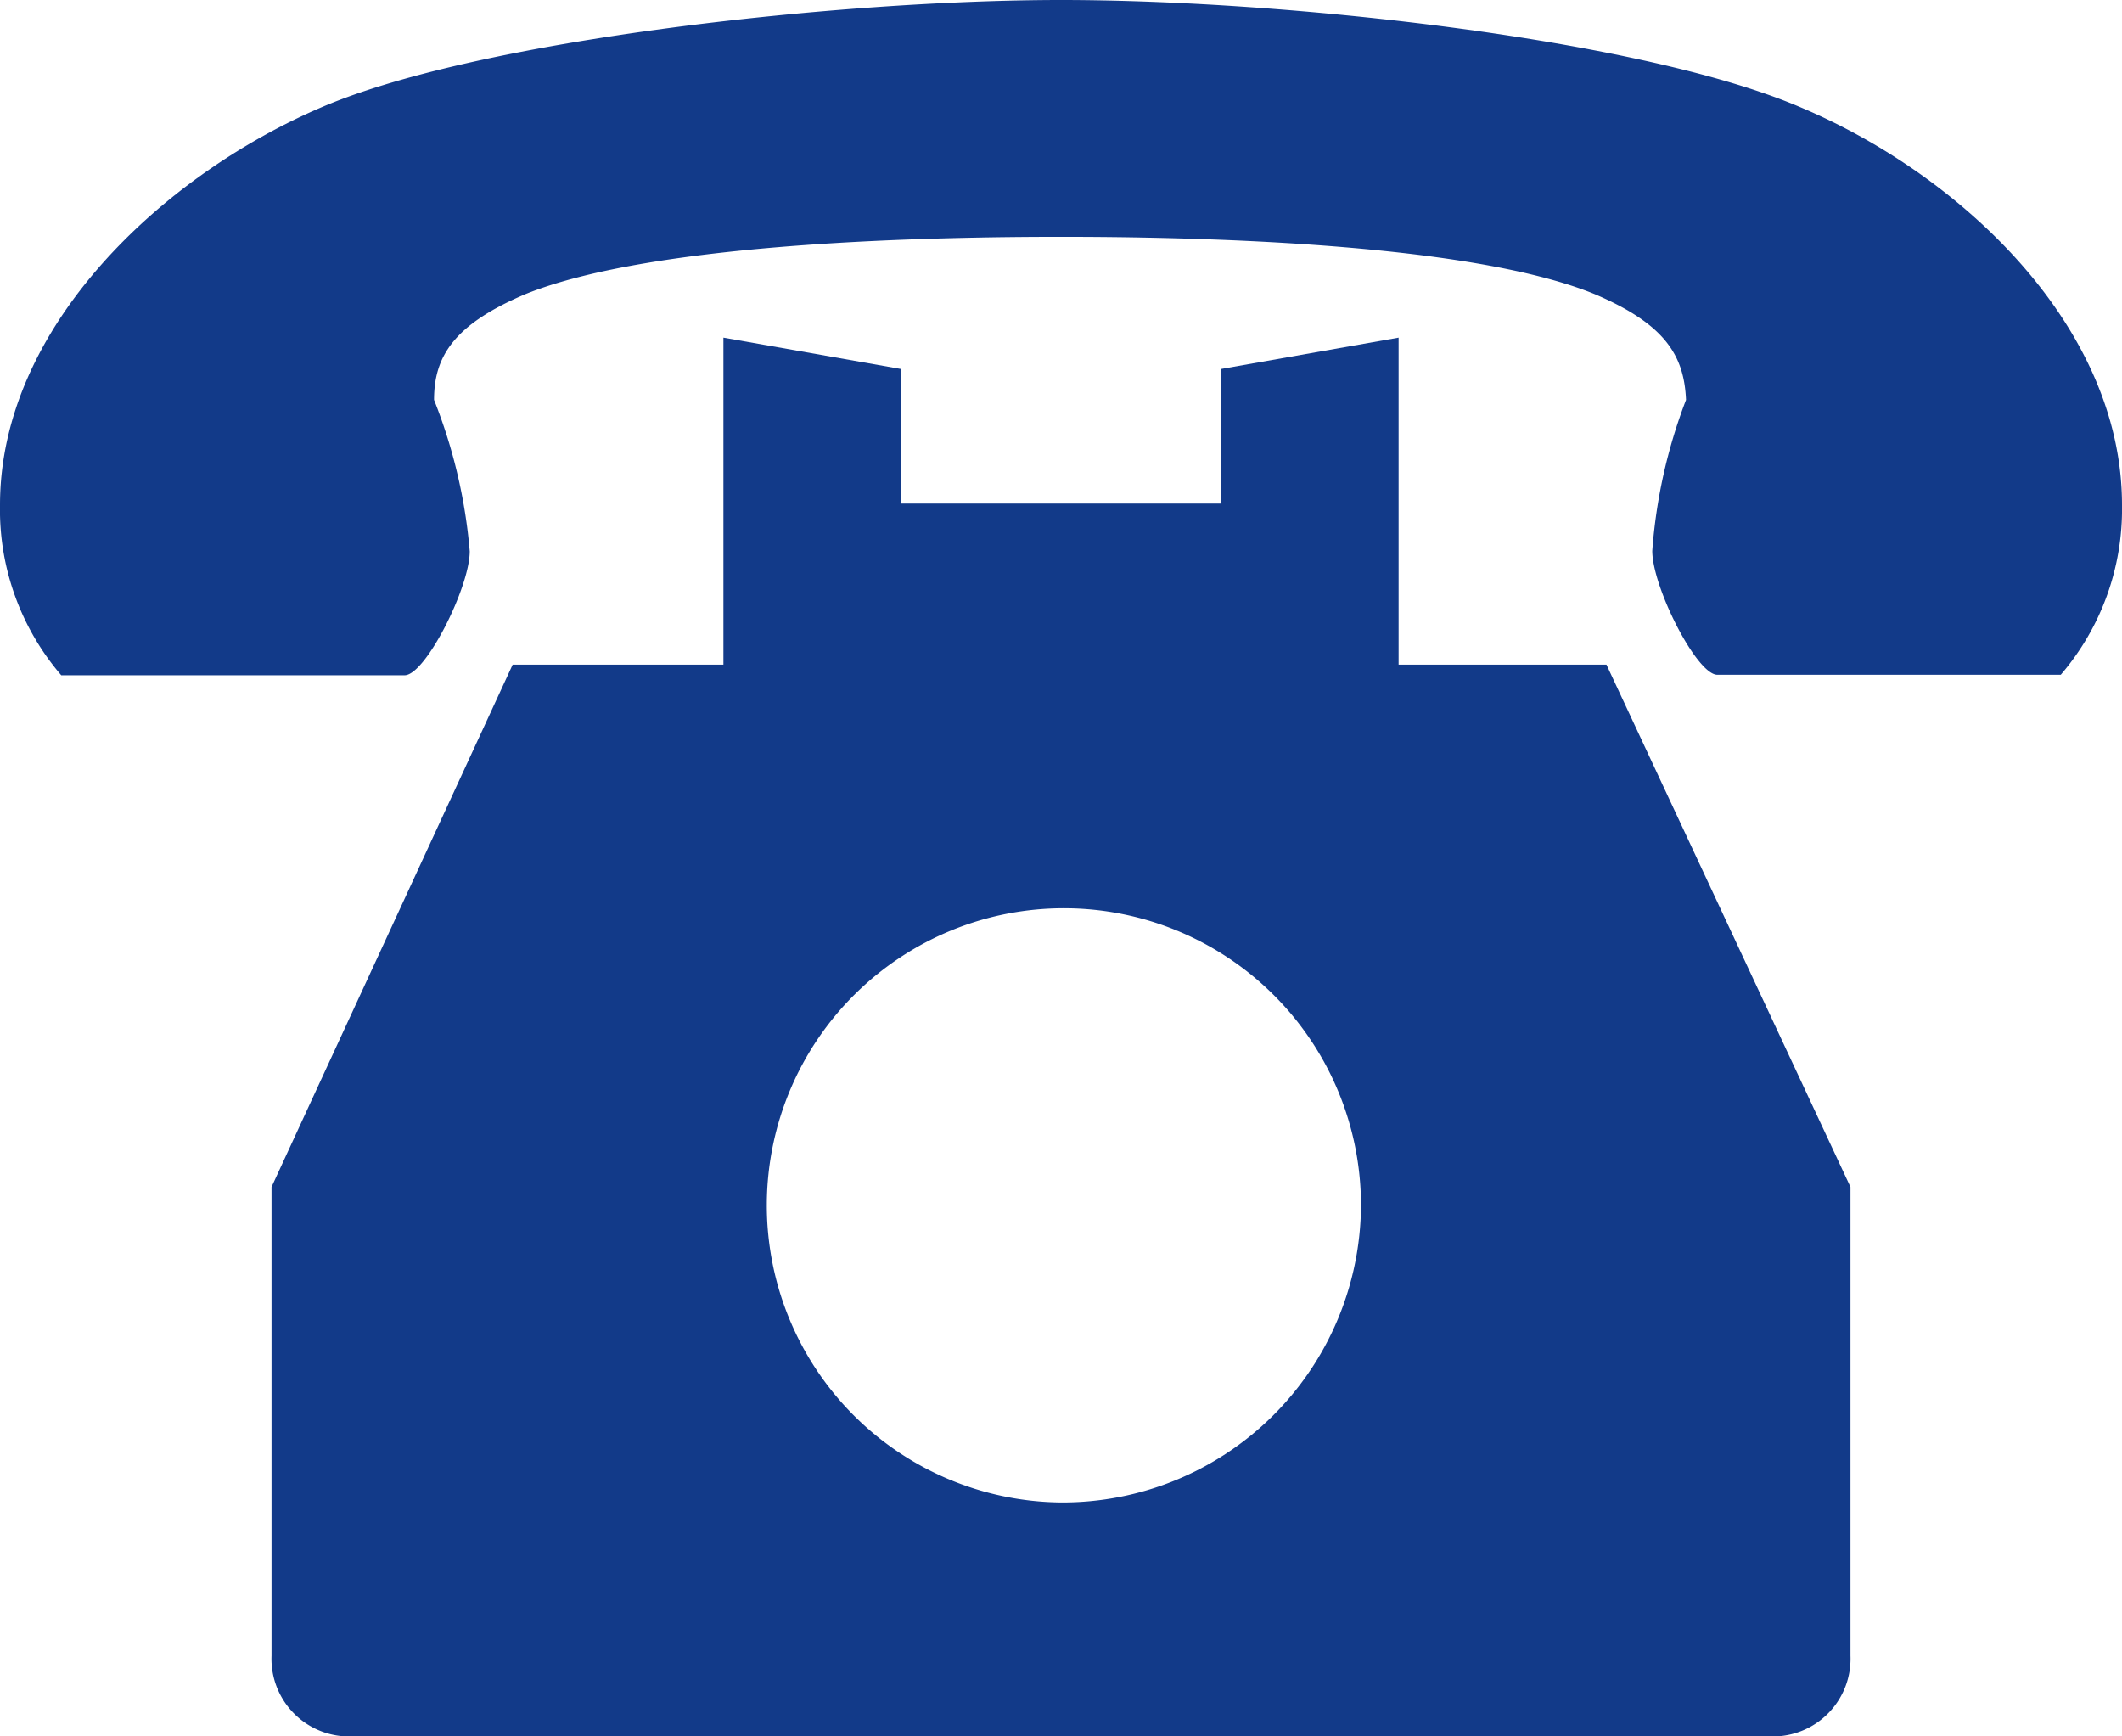
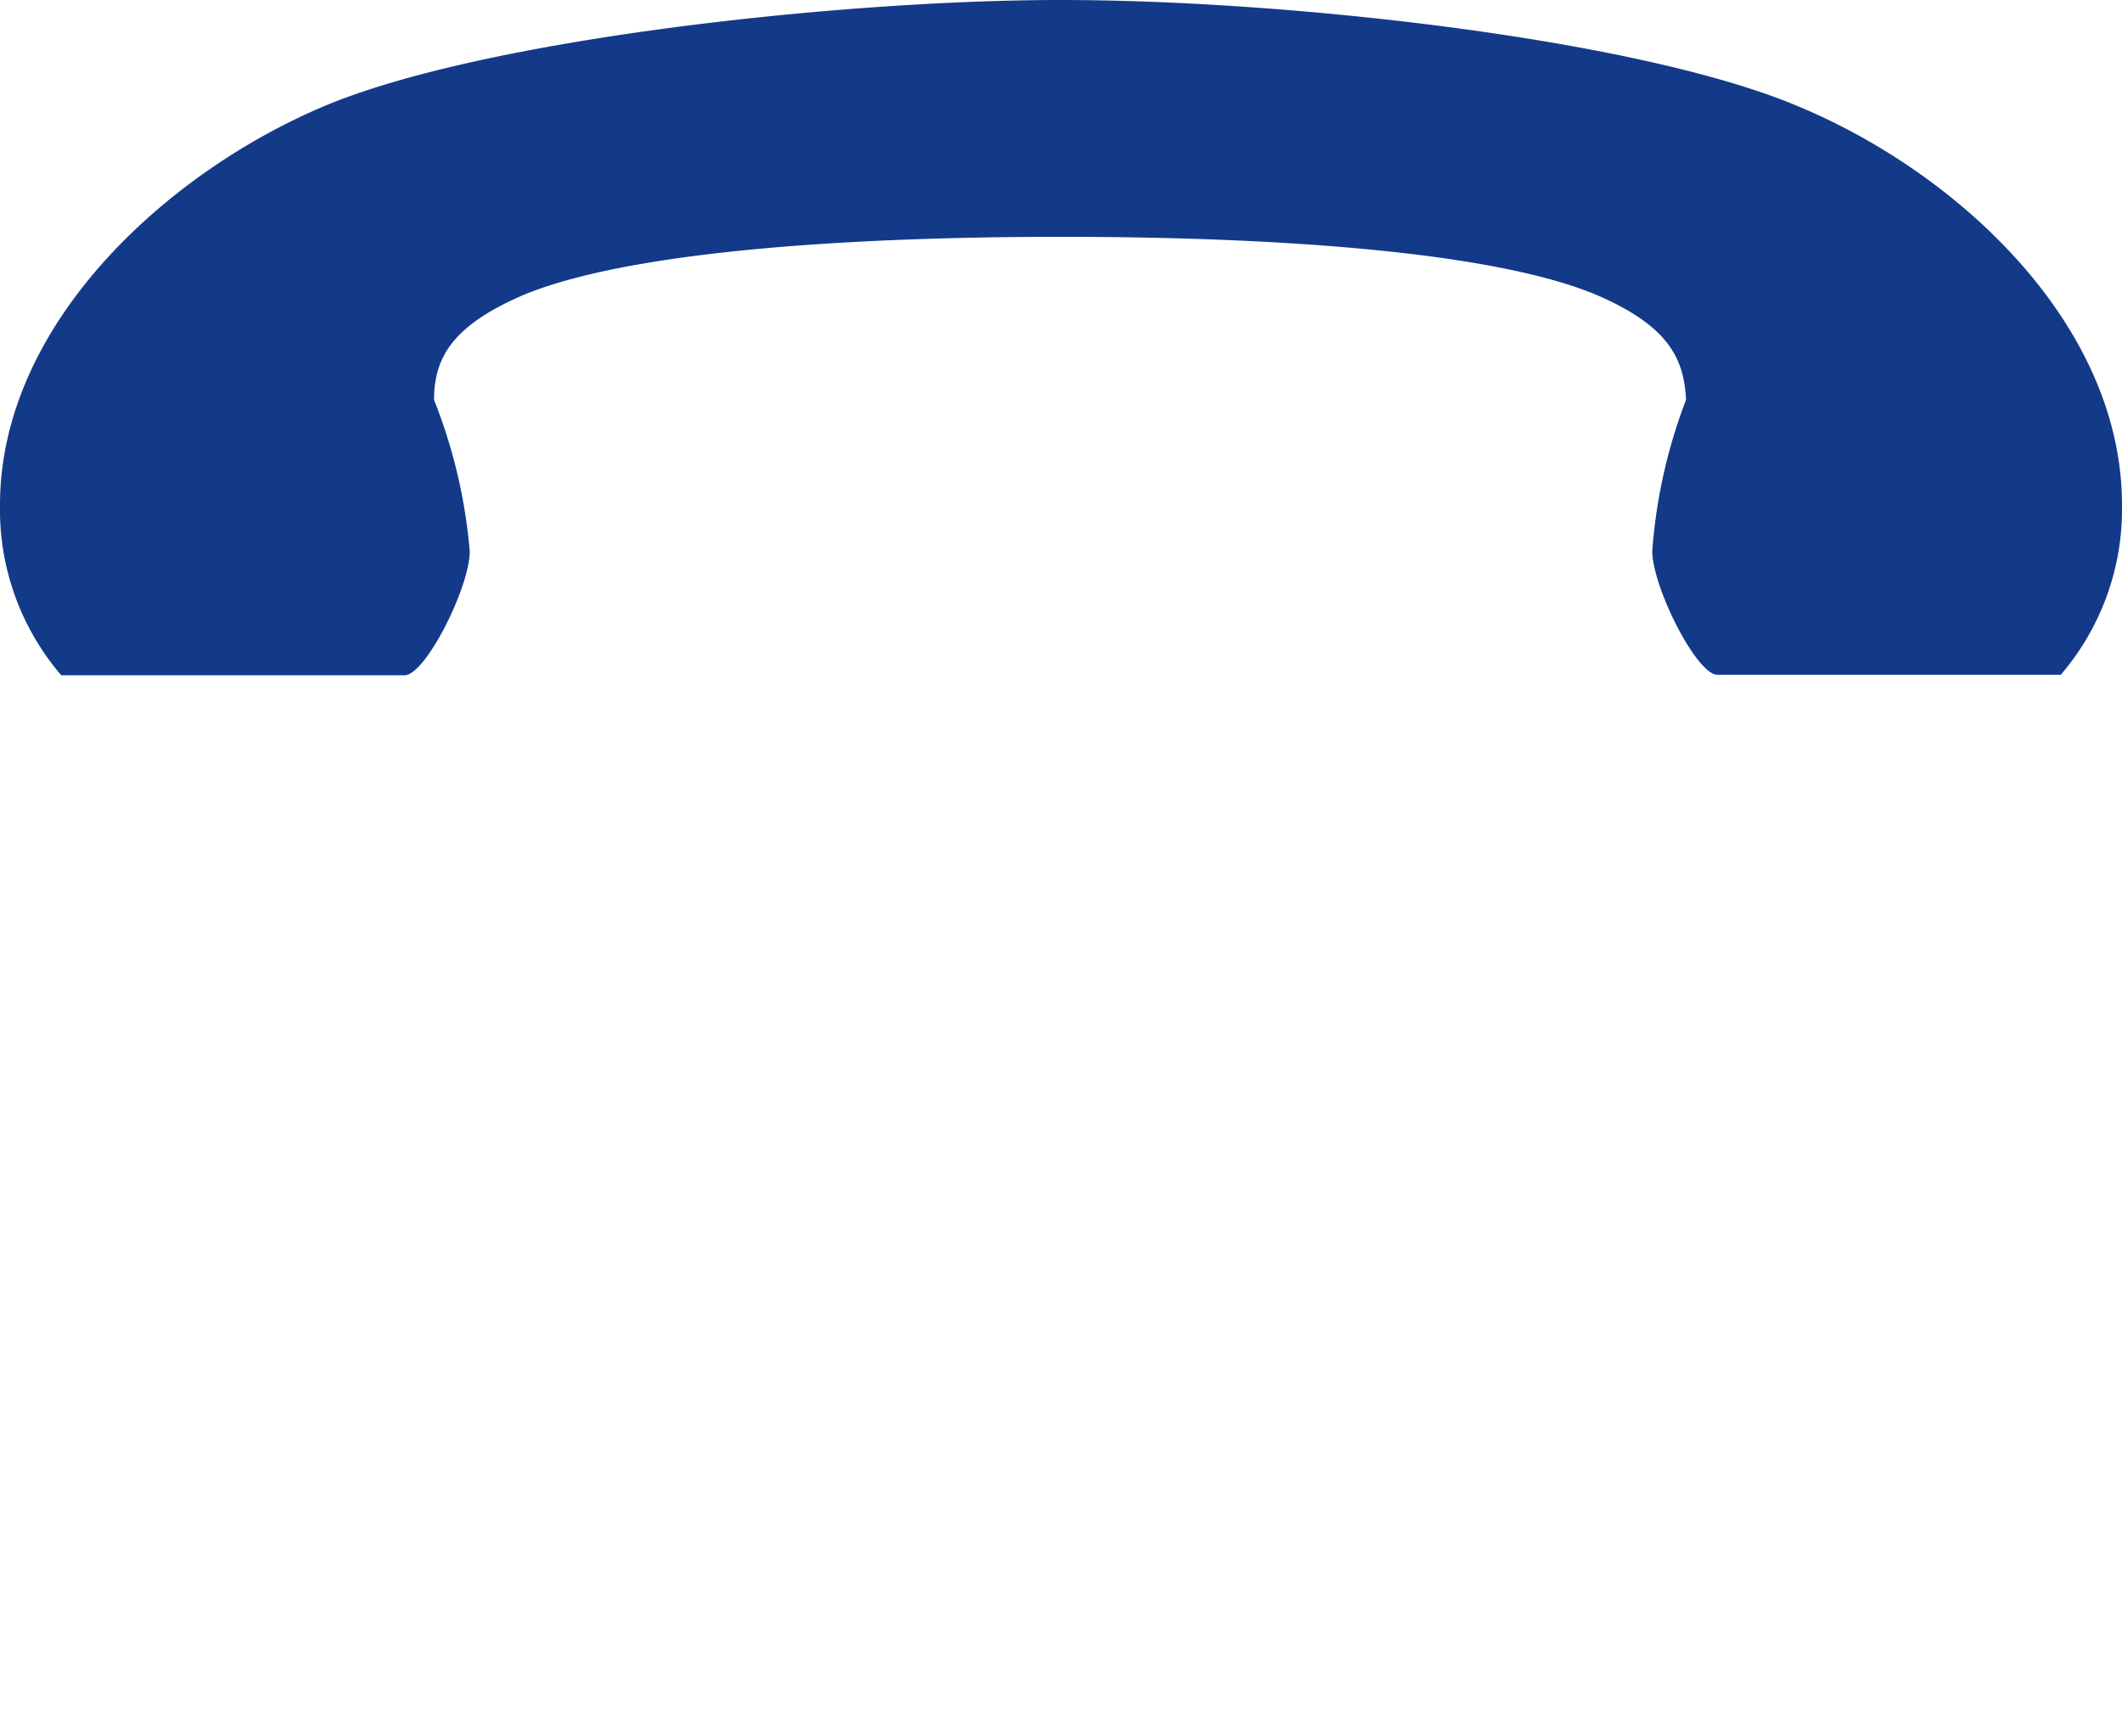
<svg xmlns="http://www.w3.org/2000/svg" viewBox="0 0 44 36">
  <defs>
    <style>.cls-1{fill:#123a89;}</style>
  </defs>
  <title>tel_icon</title>
  <g id="レイヤー_2" data-name="レイヤー 2">
    <g id="MV">
-       <path class="cls-1" d="M29,13.78V7l-3.68.65v2.79H18.68V7.65L15,7v6.78H10.63l-5,10.83v9.72A1.61,1.61,0,0,0,7.17,36H36.83a1.61,1.61,0,0,0,1.54-1.67V24.61L33.31,13.78ZM22,31.15A6.16,6.16,0,1,1,28.22,25,6.19,6.19,0,0,1,22,31.15Z" />
      <path class="cls-1" d="M37.3,2.21C34,.81,26.71,0,22,0,17.44,0,10,.81,6.7,2.21S0,6.76,0,10.47A5.27,5.27,0,0,0,1.27,14H8.39c.43,0,1.35-1.82,1.35-2.57A11,11,0,0,0,9,8.29c0-.9.41-1.56,1.89-2.19C13.61,5,19.52,4.91,22,4.91S30.39,5,33.07,6.1c1.48.63,1.85,1.29,1.89,2.19a11,11,0,0,0-.7,3.13c0,.75.92,2.57,1.35,2.57h7.12A5.27,5.27,0,0,0,44,10.47C44,6.76,40.65,3.61,37.3,2.21Z" />
    </g>
  </g>
</svg>